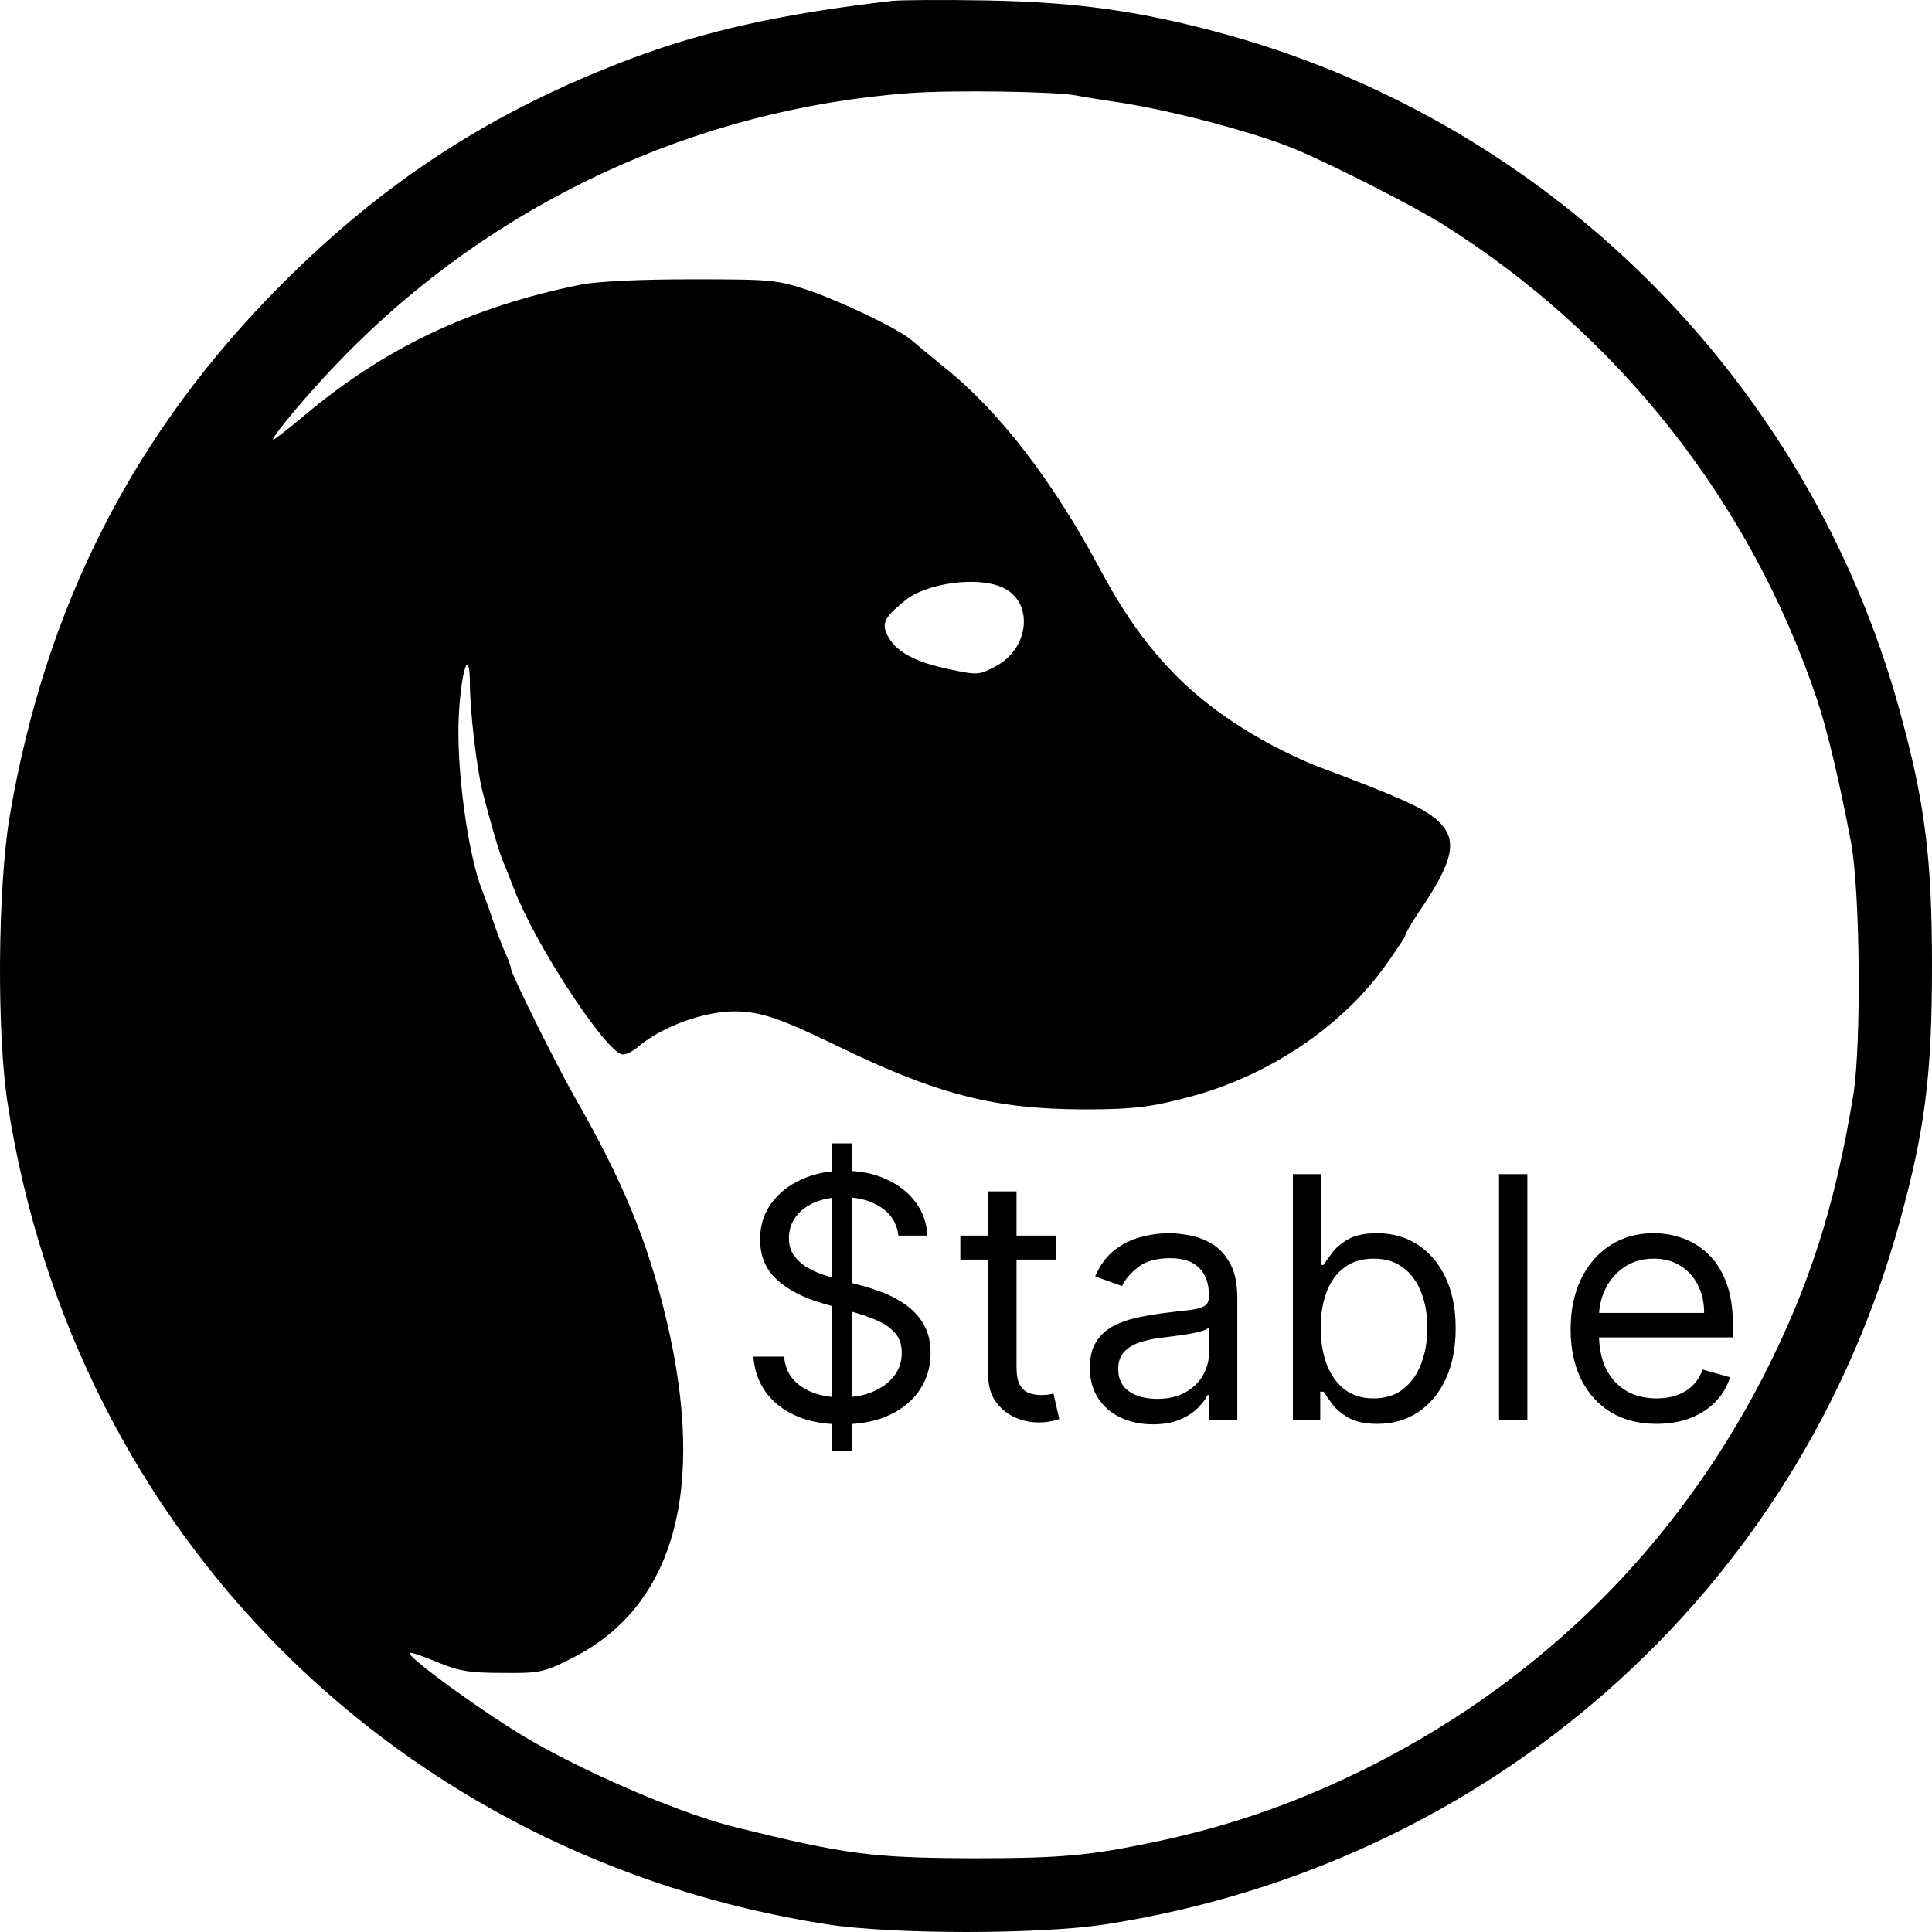
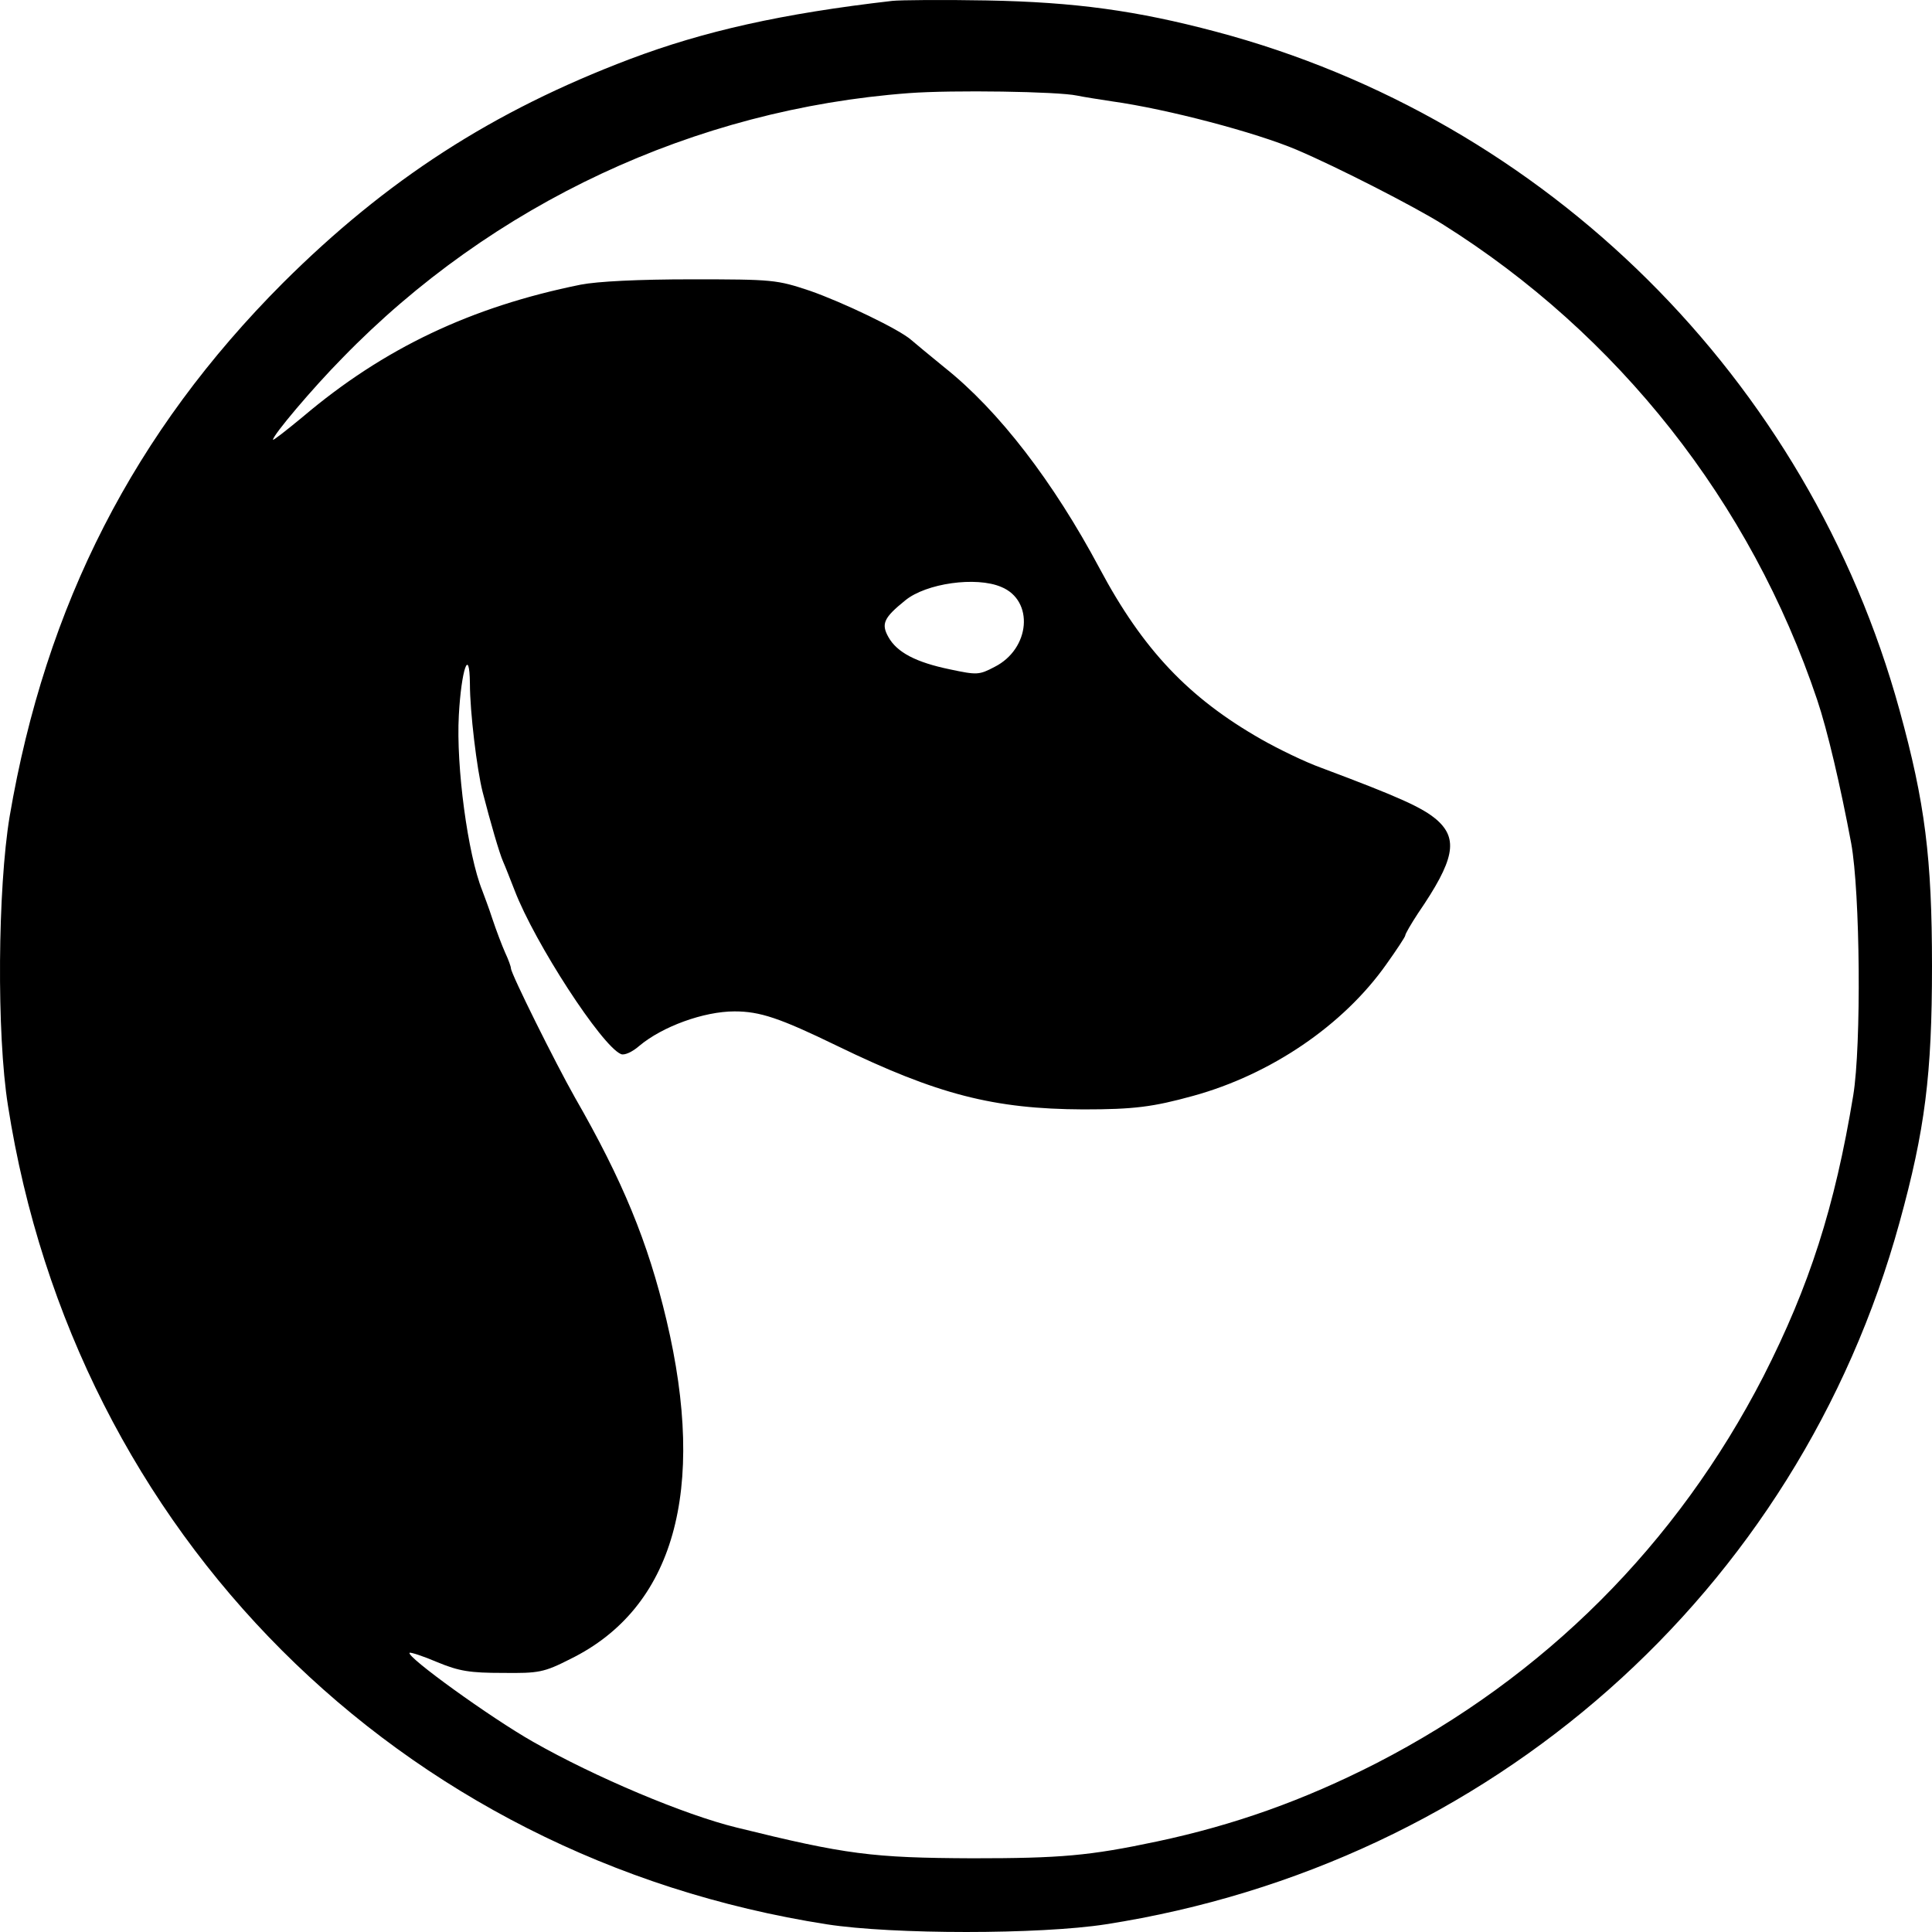
<svg xmlns="http://www.w3.org/2000/svg" width="200" height="200" viewBox="0 0 200 200" fill="none">
-   <path d="M86.142 150.182V118.364H88.18V150.182H86.142ZM93.003 127.909C92.854 126.65 92.249 125.672 91.188 124.976C90.128 124.28 88.827 123.932 87.285 123.932C86.159 123.932 85.173 124.114 84.327 124.479C83.49 124.843 82.836 125.345 82.364 125.983C81.9 126.621 81.668 127.346 81.668 128.158C81.668 128.837 81.829 129.421 82.152 129.91C82.484 130.391 82.906 130.793 83.42 131.116C83.934 131.431 84.472 131.692 85.036 131.899C85.599 132.098 86.117 132.259 86.59 132.384L89.175 133.08C89.838 133.254 90.575 133.494 91.387 133.8C92.207 134.107 92.99 134.525 93.736 135.056C94.49 135.578 95.112 136.249 95.6 137.069C96.089 137.89 96.334 138.896 96.334 140.089C96.334 141.465 95.973 142.708 95.252 143.818C94.54 144.929 93.496 145.811 92.12 146.466C90.753 147.12 89.092 147.447 87.136 147.447C85.313 147.447 83.735 147.153 82.401 146.565C81.075 145.977 80.031 145.156 79.269 144.104C78.515 143.052 78.088 141.83 77.989 140.438H81.171C81.253 141.399 81.576 142.194 82.14 142.824C82.712 143.445 83.433 143.909 84.303 144.216C85.181 144.514 86.126 144.663 87.136 144.663C88.313 144.663 89.369 144.473 90.306 144.092C91.242 143.702 91.984 143.164 92.531 142.476C93.077 141.78 93.351 140.968 93.351 140.04C93.351 139.195 93.115 138.507 92.642 137.977C92.17 137.446 91.549 137.015 90.778 136.684C90.007 136.353 89.175 136.062 88.28 135.814L85.148 134.919C83.159 134.347 81.585 133.531 80.425 132.471C79.265 131.41 78.685 130.022 78.685 128.307C78.685 126.882 79.07 125.639 79.841 124.578C80.619 123.509 81.663 122.681 82.973 122.092C84.29 121.496 85.761 121.197 87.385 121.197C89.026 121.197 90.484 121.492 91.76 122.08C93.036 122.66 94.047 123.455 94.793 124.466C95.547 125.477 95.944 126.625 95.986 127.909H93.003ZM109.307 127.909V130.395H99.413V127.909H109.307ZM102.297 123.335H105.23V141.531C105.23 142.36 105.35 142.981 105.59 143.396C105.839 143.802 106.154 144.075 106.535 144.216C106.924 144.348 107.334 144.415 107.765 144.415C108.089 144.415 108.354 144.398 108.561 144.365C108.768 144.324 108.934 144.29 109.058 144.266L109.655 146.901C109.456 146.975 109.178 147.05 108.822 147.124C108.466 147.207 108.014 147.249 107.467 147.249C106.638 147.249 105.826 147.07 105.031 146.714C104.244 146.358 103.589 145.815 103.067 145.086C102.553 144.357 102.297 143.437 102.297 142.327V123.335ZM119.337 147.447C118.127 147.447 117.029 147.22 116.043 146.764C115.057 146.3 114.274 145.633 113.694 144.763C113.114 143.884 112.824 142.824 112.824 141.581C112.824 140.487 113.039 139.601 113.47 138.921C113.901 138.233 114.477 137.695 115.198 137.305C115.919 136.916 116.714 136.626 117.584 136.435C118.463 136.237 119.345 136.079 120.232 135.963C121.392 135.814 122.332 135.702 123.053 135.627C123.782 135.545 124.312 135.408 124.644 135.217C124.984 135.027 125.153 134.695 125.153 134.223V134.124C125.153 132.897 124.818 131.944 124.147 131.265C123.484 130.585 122.477 130.246 121.127 130.246C119.726 130.246 118.628 130.552 117.833 131.165C117.037 131.779 116.478 132.433 116.155 133.129L113.371 132.135C113.868 130.975 114.531 130.072 115.359 129.425C116.196 128.771 117.108 128.315 118.094 128.058C119.088 127.793 120.066 127.661 121.027 127.661C121.64 127.661 122.345 127.735 123.14 127.884C123.944 128.025 124.718 128.319 125.464 128.767C126.218 129.214 126.844 129.889 127.341 130.793C127.838 131.696 128.087 132.906 128.087 134.422V147H125.153V144.415H125.004C124.805 144.829 124.474 145.272 124.01 145.745C123.546 146.217 122.929 146.619 122.158 146.95C121.388 147.282 120.447 147.447 119.337 147.447ZM119.784 144.812C120.944 144.812 121.922 144.585 122.717 144.129C123.521 143.673 124.126 143.085 124.532 142.364C124.946 141.643 125.153 140.885 125.153 140.089V137.405C125.029 137.554 124.756 137.691 124.333 137.815C123.919 137.931 123.438 138.035 122.891 138.126C122.353 138.209 121.827 138.283 121.313 138.349C120.807 138.407 120.397 138.457 120.082 138.499C119.32 138.598 118.608 138.76 117.945 138.983C117.29 139.199 116.76 139.526 116.354 139.965C115.956 140.396 115.757 140.984 115.757 141.73C115.757 142.749 116.134 143.52 116.888 144.042C117.651 144.556 118.616 144.812 119.784 144.812ZM133.838 147V121.545H136.771V130.942H137.02C137.235 130.61 137.534 130.188 137.915 129.674C138.304 129.152 138.86 128.688 139.58 128.282C140.31 127.868 141.296 127.661 142.539 127.661C144.146 127.661 145.563 128.062 146.789 128.866C148.016 129.67 148.973 130.809 149.66 132.284C150.348 133.759 150.692 135.499 150.692 137.504C150.692 139.526 150.348 141.279 149.66 142.762C148.973 144.237 148.02 145.38 146.802 146.192C145.584 146.996 144.179 147.398 142.588 147.398C141.362 147.398 140.38 147.195 139.643 146.789C138.905 146.374 138.338 145.906 137.94 145.384C137.542 144.854 137.235 144.415 137.02 144.067H136.672V147H133.838ZM136.722 137.455C136.722 138.896 136.933 140.168 137.356 141.27C137.778 142.364 138.396 143.222 139.208 143.843C140.02 144.456 141.014 144.763 142.191 144.763C143.417 144.763 144.44 144.44 145.26 143.793C146.089 143.139 146.711 142.26 147.125 141.158C147.547 140.048 147.759 138.813 147.759 137.455C147.759 136.112 147.552 134.902 147.137 133.825C146.731 132.74 146.114 131.882 145.285 131.252C144.465 130.614 143.433 130.295 142.191 130.295C140.997 130.295 139.995 130.598 139.183 131.203C138.371 131.799 137.758 132.636 137.343 133.713C136.929 134.782 136.722 136.029 136.722 137.455ZM158.112 121.545V147H155.179V121.545H158.112ZM171.489 147.398C169.649 147.398 168.062 146.992 166.728 146.18C165.403 145.359 164.379 144.216 163.658 142.749C162.946 141.274 162.59 139.559 162.59 137.604C162.59 135.648 162.946 133.925 163.658 132.433C164.379 130.933 165.382 129.765 166.666 128.928C167.959 128.083 169.467 127.661 171.19 127.661C172.185 127.661 173.167 127.826 174.136 128.158C175.106 128.489 175.988 129.028 176.783 129.773C177.579 130.511 178.213 131.489 178.685 132.707C179.157 133.925 179.394 135.424 179.394 137.206V138.449H164.678V135.913H176.411C176.411 134.836 176.195 133.875 175.764 133.03C175.342 132.185 174.737 131.518 173.95 131.029C173.171 130.54 172.251 130.295 171.19 130.295C170.022 130.295 169.011 130.585 168.158 131.165C167.313 131.737 166.662 132.483 166.206 133.403C165.751 134.322 165.523 135.308 165.523 136.361V138.051C165.523 139.493 165.771 140.715 166.269 141.718C166.774 142.712 167.474 143.47 168.369 143.992C169.264 144.506 170.304 144.763 171.489 144.763C172.259 144.763 172.955 144.655 173.577 144.44C174.207 144.216 174.749 143.884 175.205 143.445C175.661 142.998 176.013 142.443 176.261 141.78L179.095 142.575C178.797 143.536 178.296 144.382 177.591 145.111C176.887 145.832 176.017 146.395 174.981 146.801C173.946 147.199 172.781 147.398 171.489 147.398Z" fill="black" />
  <path d="M92.387 0.089C80.92 1.405 72.852 3.23 65.207 6.117C50.981 11.509 40.024 18.599 29.28 29.298C13.906 44.709 4.733 62.583 0.996 84.532C-0.235 91.962 -0.363 107.034 0.826 114.463C7.748 158.744 41.255 192.284 85.592 199.204C92.429 200.265 107.633 200.265 114.47 199.204C154.262 193.005 186.113 164.858 196.645 126.521C199.278 116.968 200 111.237 200 100.028C200 88.82 199.278 83.089 196.645 73.536C187.217 39.233 160.123 12.358 125.851 3.273C117.697 1.108 111.327 0.216 102.154 0.046C97.61 -0.039 93.194 0.004 92.387 0.089ZM111.497 9.896C112.092 10.023 113.706 10.278 115.107 10.49C120.883 11.297 130.013 13.717 134.217 15.5C138.507 17.326 146.363 21.359 149.294 23.184C167.512 34.605 181.229 51.969 188.109 72.433C189.171 75.574 190.53 81.391 191.634 87.292C192.568 92.386 192.696 108.222 191.846 113.402C189.935 124.992 187.302 133.144 182.546 142.484C173.585 159.89 159.91 173.561 142.499 182.519C134.939 186.382 127.762 188.93 119.778 190.628C112.771 192.114 109.798 192.369 100.668 192.369C90.306 192.326 87.588 191.987 76.249 189.185C70.856 187.868 61.598 183.963 55.185 180.311C50.768 177.807 42.02 171.481 42.402 171.099C42.487 171.014 43.804 171.438 45.29 172.075C47.541 173.009 48.687 173.179 52.042 173.179C55.779 173.221 56.289 173.136 59.05 171.735C69.751 166.471 73.191 154.329 68.987 136.625C67.076 128.558 64.443 122.19 59.517 113.614C57.521 110.09 52.892 100.793 52.892 100.241C52.892 100.071 52.637 99.349 52.297 98.627C51.957 97.863 51.363 96.292 50.981 95.146C50.598 93.957 50.089 92.641 49.919 92.174C48.433 88.481 47.201 79.353 47.498 74.046C47.753 69.333 48.602 66.828 48.645 70.777C48.645 73.664 49.367 79.65 49.961 81.985C50.768 85.127 51.703 88.353 52.085 89.202C52.297 89.669 52.807 90.986 53.274 92.174C55.355 97.609 62.277 108.265 64.273 109.114C64.613 109.284 65.462 108.902 66.184 108.265C68.562 106.269 72.852 104.699 76.037 104.699C78.67 104.699 80.708 105.378 86.654 108.265C97.058 113.317 102.876 114.803 112.134 114.845C117.4 114.845 119.354 114.591 123.516 113.444C131.542 111.237 139.059 106.142 143.518 99.816C144.58 98.33 145.471 96.972 145.471 96.844C145.471 96.674 146.066 95.656 146.788 94.552C150.568 89.032 150.992 86.867 148.741 84.872C147.255 83.598 144.919 82.537 136.766 79.48C135.109 78.886 132.306 77.527 130.523 76.508C123.091 72.263 118.335 67.295 113.833 58.847C109.034 49.846 103.386 42.502 97.78 38.044C96.209 36.77 94.638 35.454 94.34 35.199C93.109 34.095 87.248 31.293 83.851 30.105C80.411 28.958 80.029 28.916 71.578 28.916C66.099 28.916 61.852 29.128 60.111 29.468C48.772 31.76 39.727 36.048 31.36 43.138C29.662 44.539 28.26 45.643 28.26 45.516C28.26 45.049 32.337 40.209 35.437 37.067C50.981 21.062 71.917 11.297 94.085 9.641C98.587 9.302 109.544 9.471 111.497 9.896ZM103.641 60.757C107.081 62.158 106.656 67.168 102.961 69.036C101.347 69.885 101.135 69.885 98.332 69.291C94.85 68.569 92.854 67.55 91.962 65.937C91.198 64.578 91.495 63.941 93.703 62.158C95.869 60.375 101.05 59.654 103.641 60.757Z" fill="black" />
</svg>